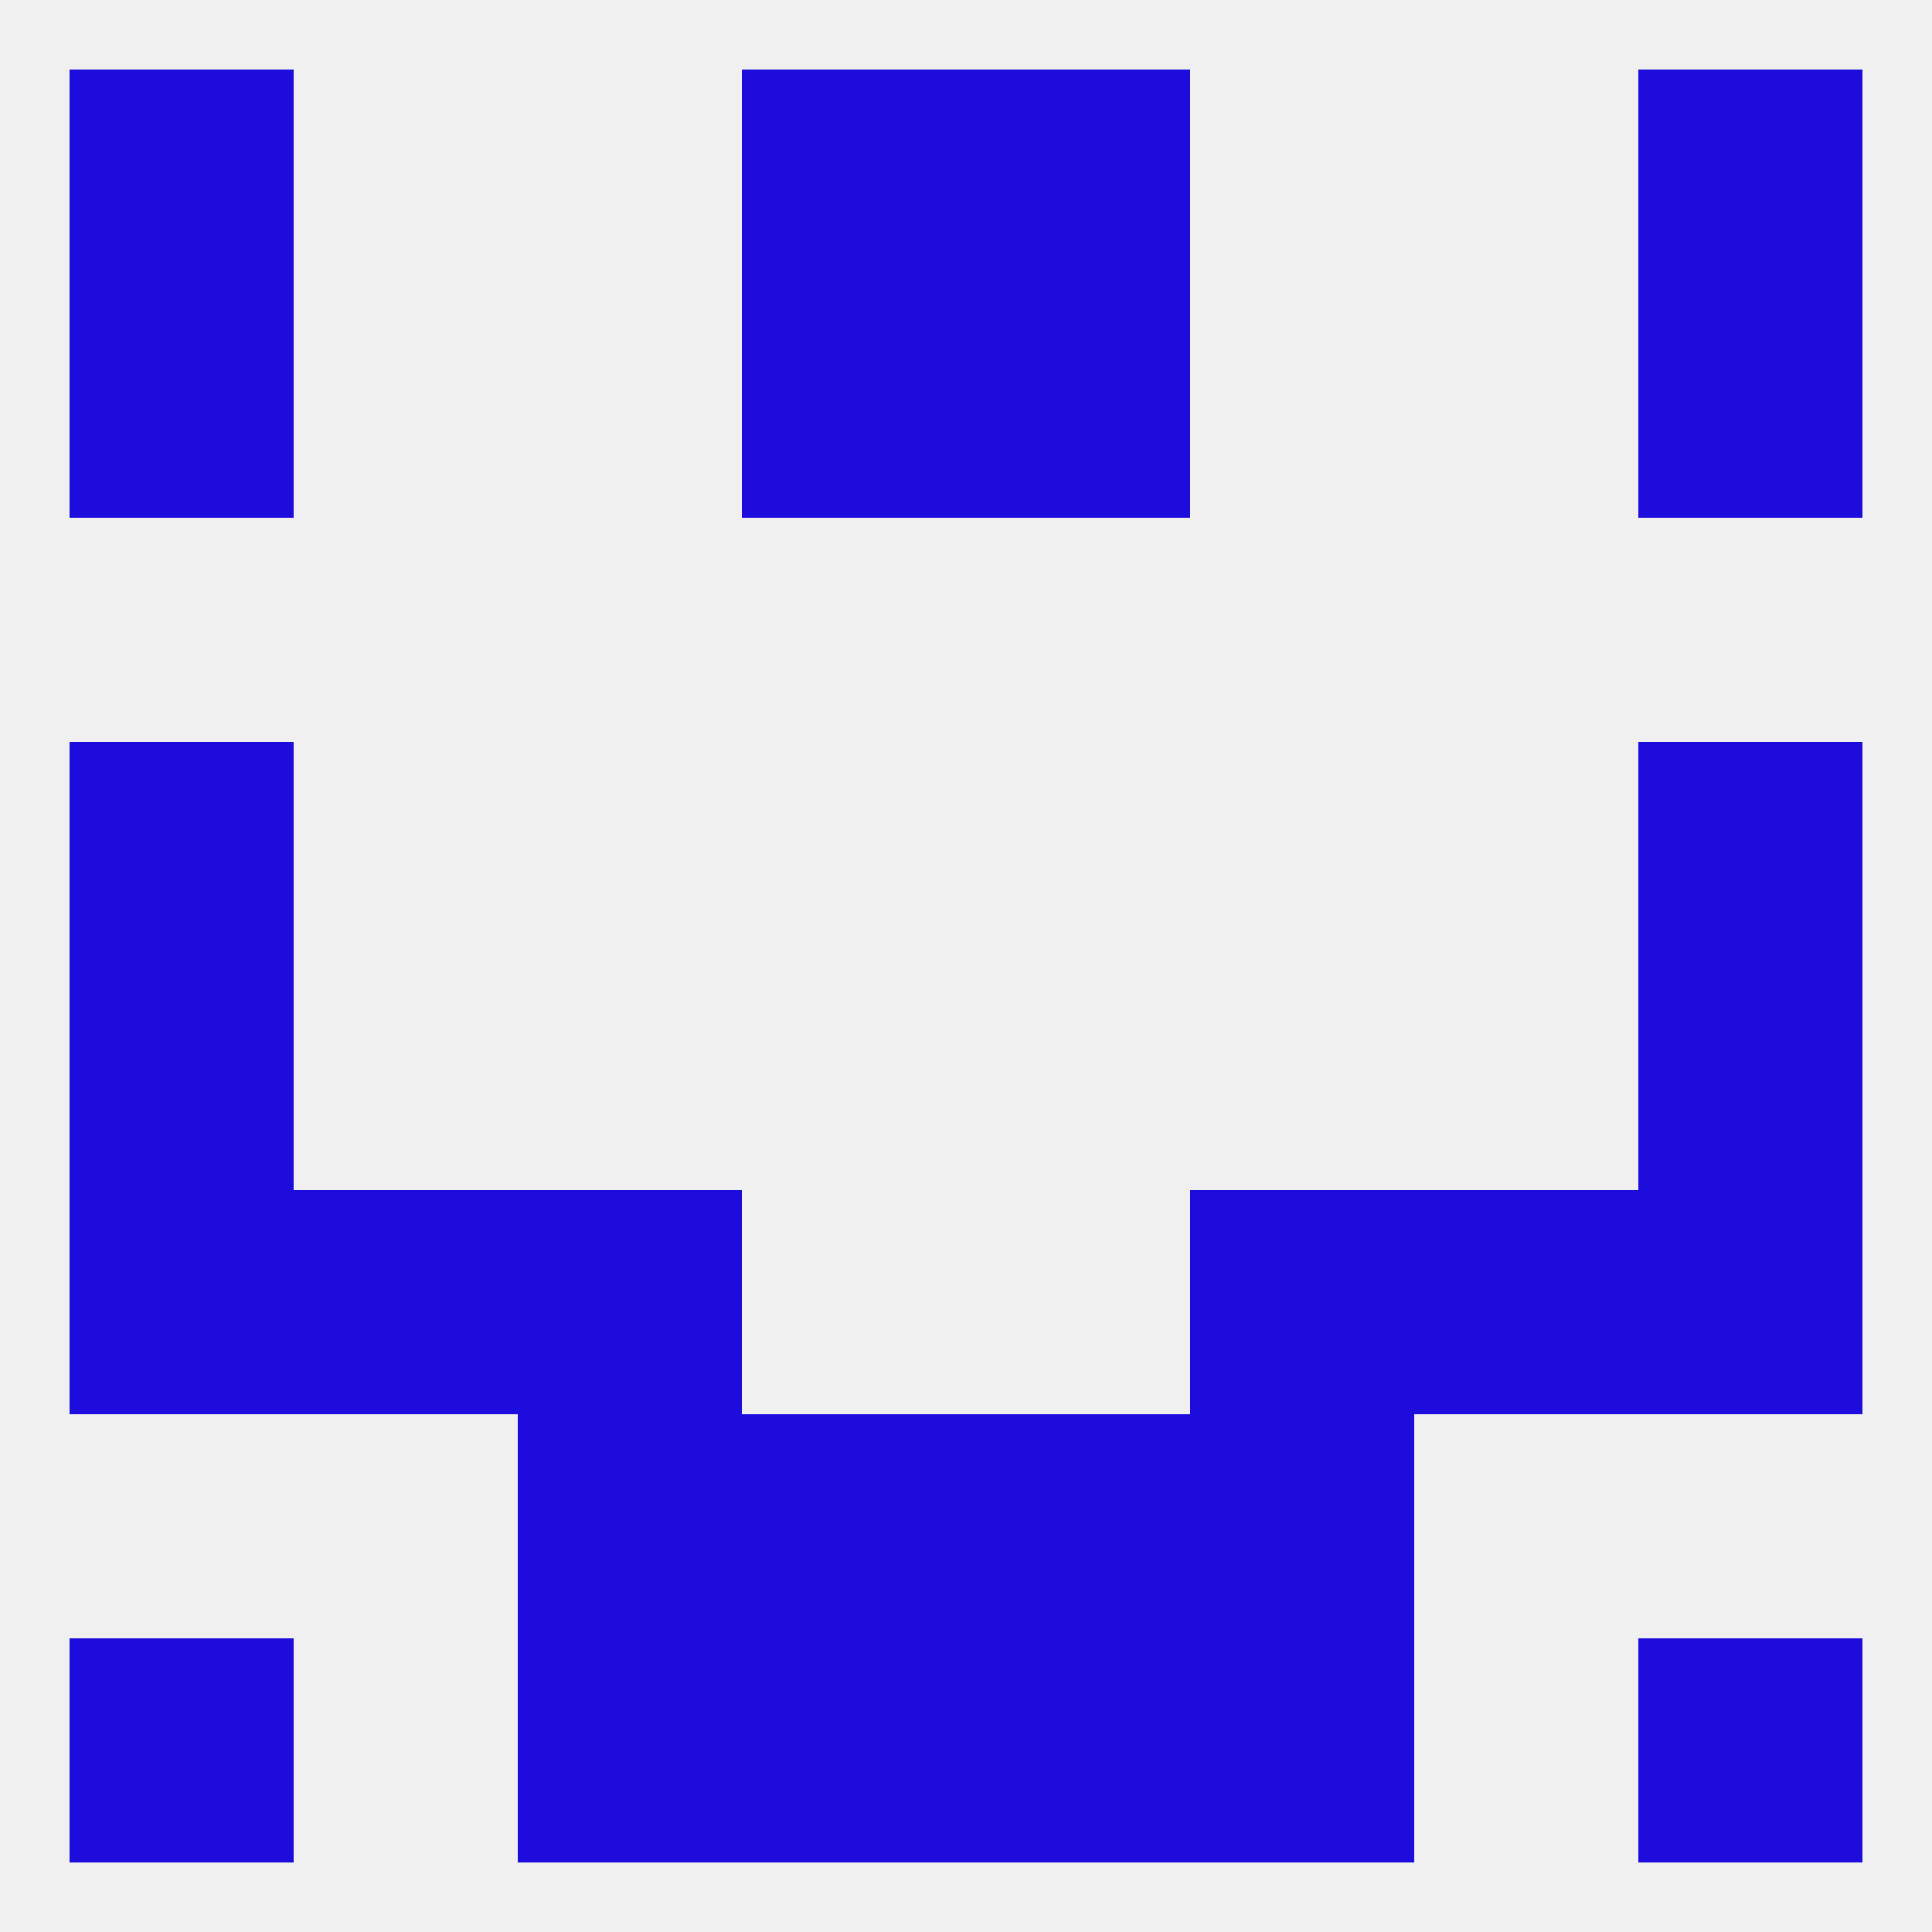
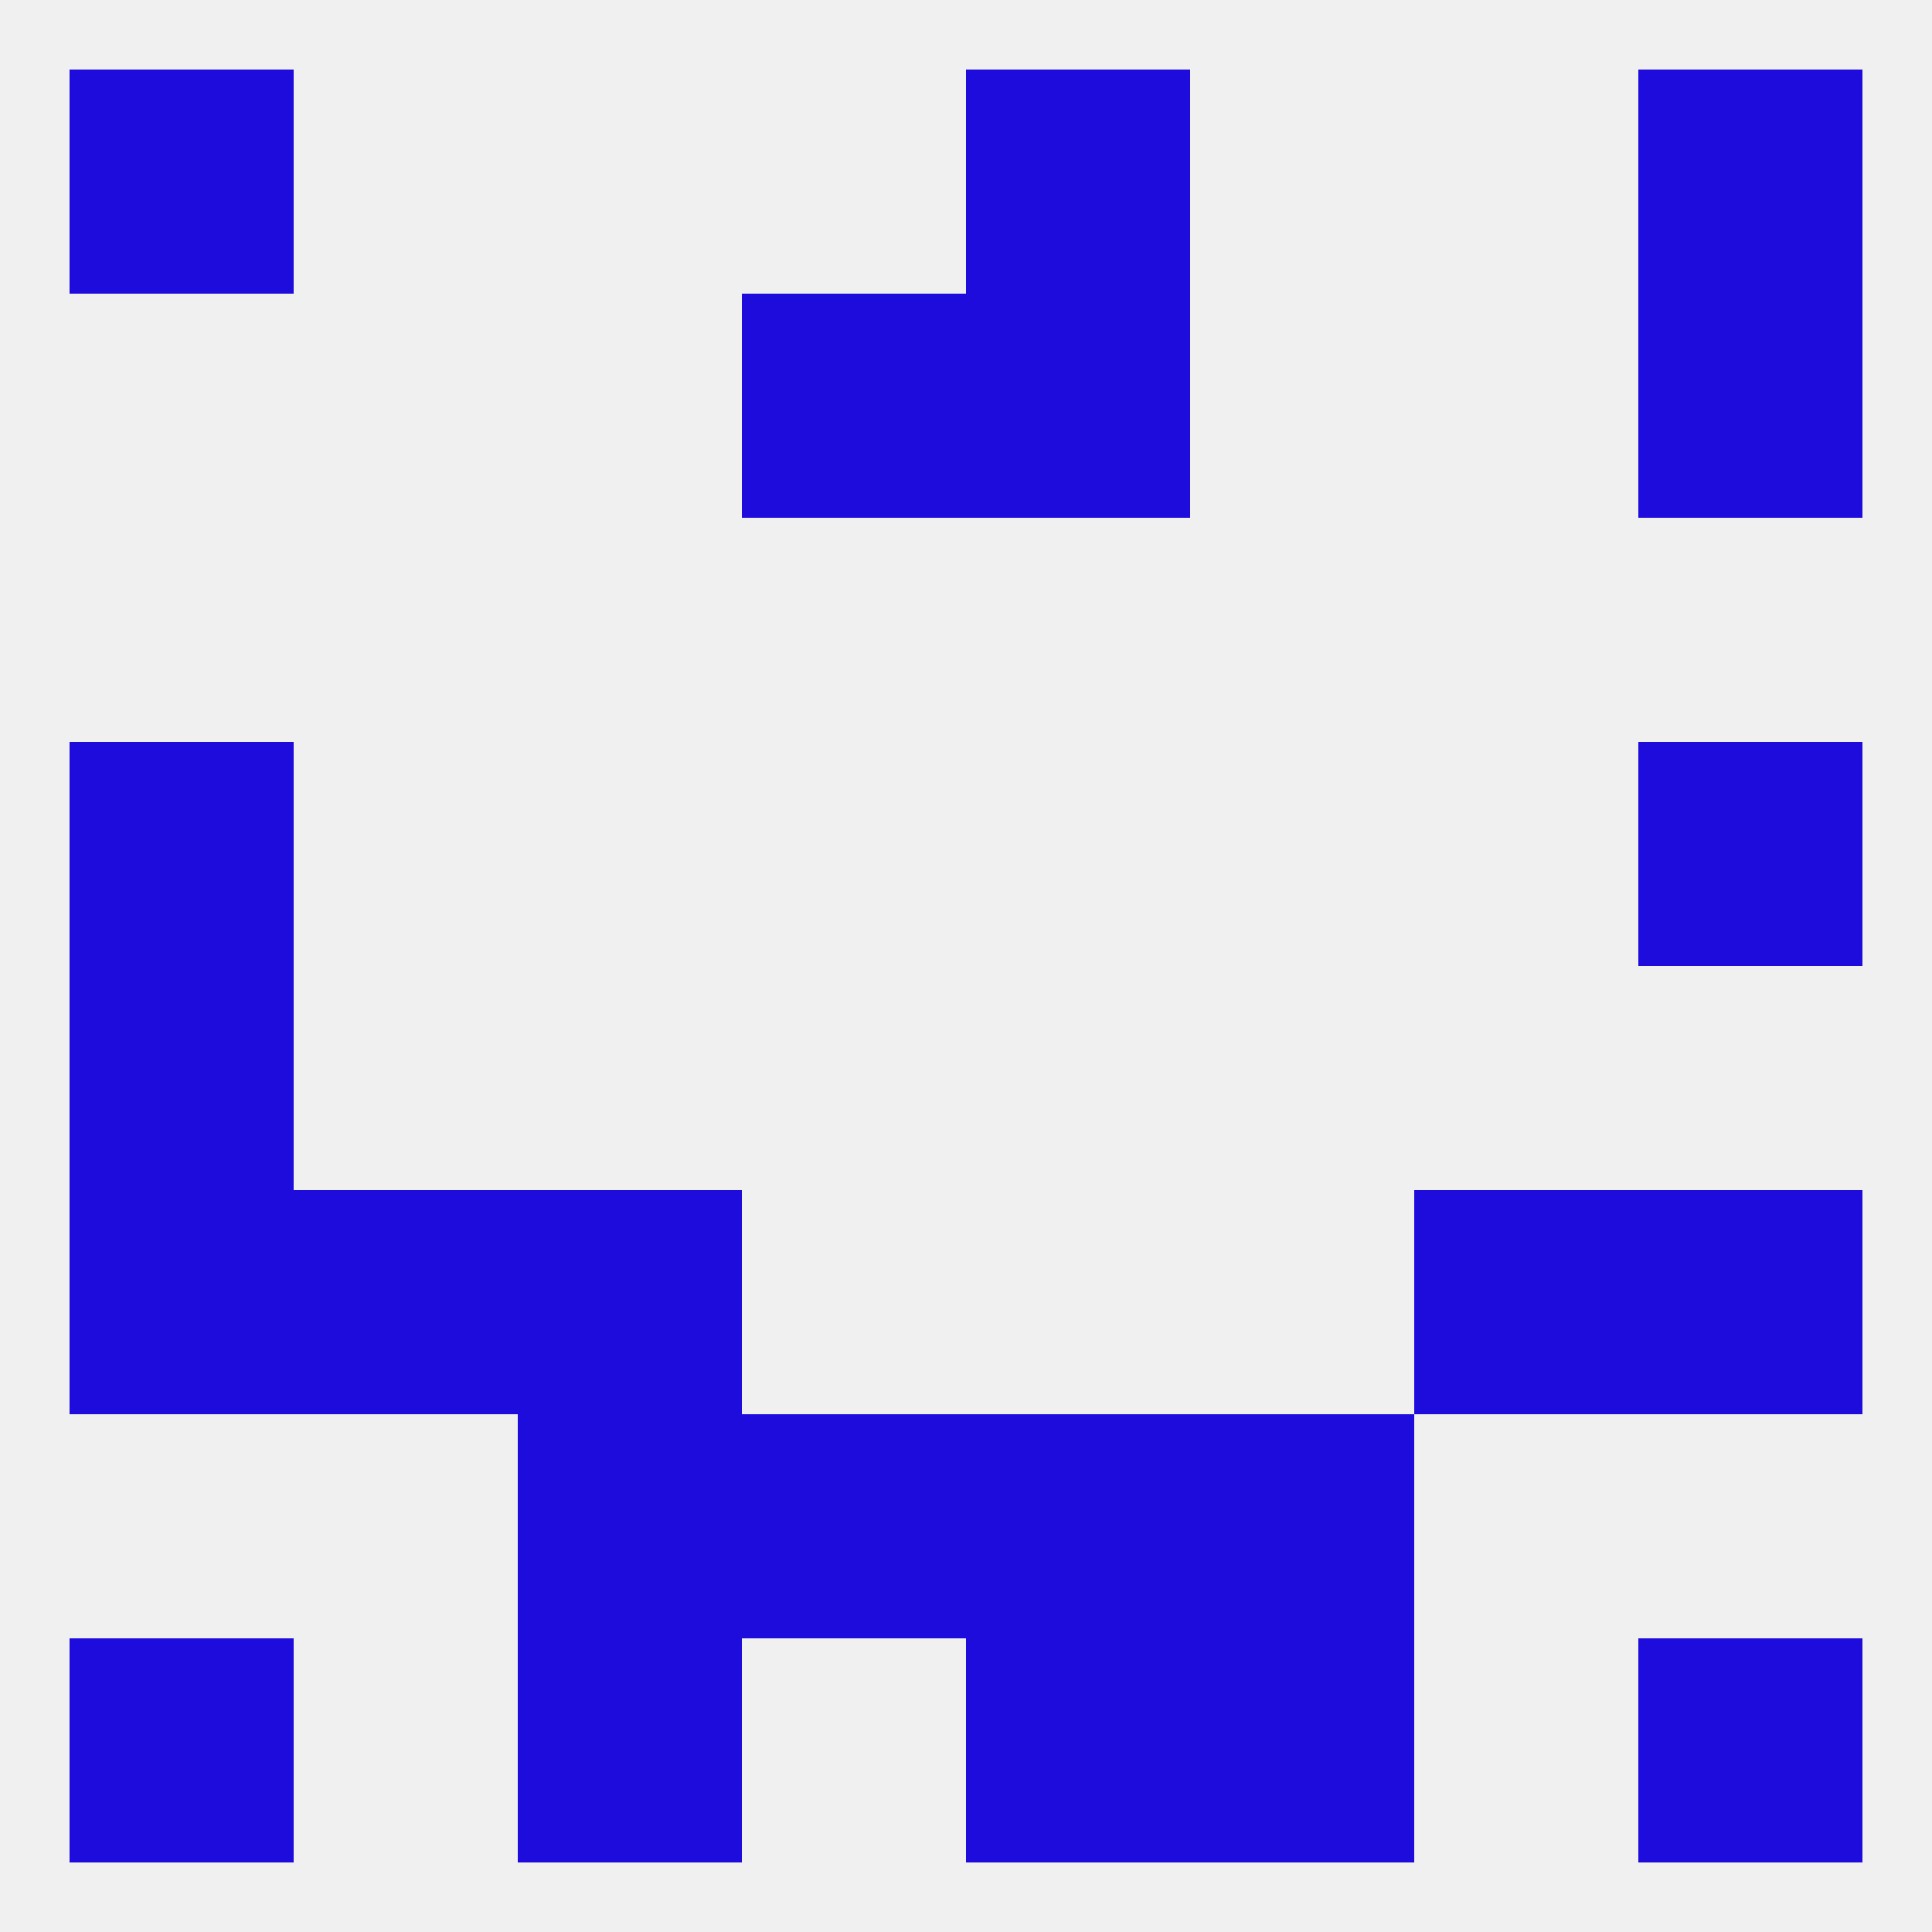
<svg xmlns="http://www.w3.org/2000/svg" version="1.1" baseprofile="full" width="250" height="250" viewBox="0 0 250 250">
  <rect width="100%" height="100%" fill="rgba(240,240,240,255)" />
  <rect x="96" y="183" width="29" height="29" fill="rgba(30,12,221,255)" />
  <rect x="125" y="183" width="29" height="29" fill="rgba(30,12,221,255)" />
  <rect x="67" y="183" width="29" height="29" fill="rgba(30,12,221,255)" />
  <rect x="154" y="183" width="29" height="29" fill="rgba(30,12,221,255)" />
  <rect x="67" y="212" width="29" height="29" fill="rgba(30,12,221,255)" />
  <rect x="154" y="212" width="29" height="29" fill="rgba(30,12,221,255)" />
-   <rect x="96" y="212" width="29" height="29" fill="rgba(30,12,221,255)" />
  <rect x="125" y="212" width="29" height="29" fill="rgba(30,12,221,255)" />
  <rect x="9" y="212" width="29" height="29" fill="rgba(30,12,221,255)" />
  <rect x="212" y="212" width="29" height="29" fill="rgba(30,12,221,255)" />
  <rect x="9" y="9" width="29" height="29" fill="rgba(30,12,221,255)" />
  <rect x="212" y="9" width="29" height="29" fill="rgba(30,12,221,255)" />
-   <rect x="96" y="9" width="29" height="29" fill="rgba(30,12,221,255)" />
  <rect x="125" y="9" width="29" height="29" fill="rgba(30,12,221,255)" />
  <rect x="96" y="38" width="29" height="29" fill="rgba(30,12,221,255)" />
  <rect x="125" y="38" width="29" height="29" fill="rgba(30,12,221,255)" />
-   <rect x="9" y="38" width="29" height="29" fill="rgba(30,12,221,255)" />
  <rect x="212" y="38" width="29" height="29" fill="rgba(30,12,221,255)" />
  <rect x="9" y="125" width="29" height="29" fill="rgba(30,12,221,255)" />
-   <rect x="212" y="125" width="29" height="29" fill="rgba(30,12,221,255)" />
  <rect x="9" y="96" width="29" height="29" fill="rgba(30,12,221,255)" />
  <rect x="212" y="96" width="29" height="29" fill="rgba(30,12,221,255)" />
  <rect x="212" y="154" width="29" height="29" fill="rgba(30,12,221,255)" />
  <rect x="38" y="154" width="29" height="29" fill="rgba(30,12,221,255)" />
  <rect x="183" y="154" width="29" height="29" fill="rgba(30,12,221,255)" />
  <rect x="67" y="154" width="29" height="29" fill="rgba(30,12,221,255)" />
-   <rect x="154" y="154" width="29" height="29" fill="rgba(30,12,221,255)" />
  <rect x="9" y="154" width="29" height="29" fill="rgba(30,12,221,255)" />
</svg>